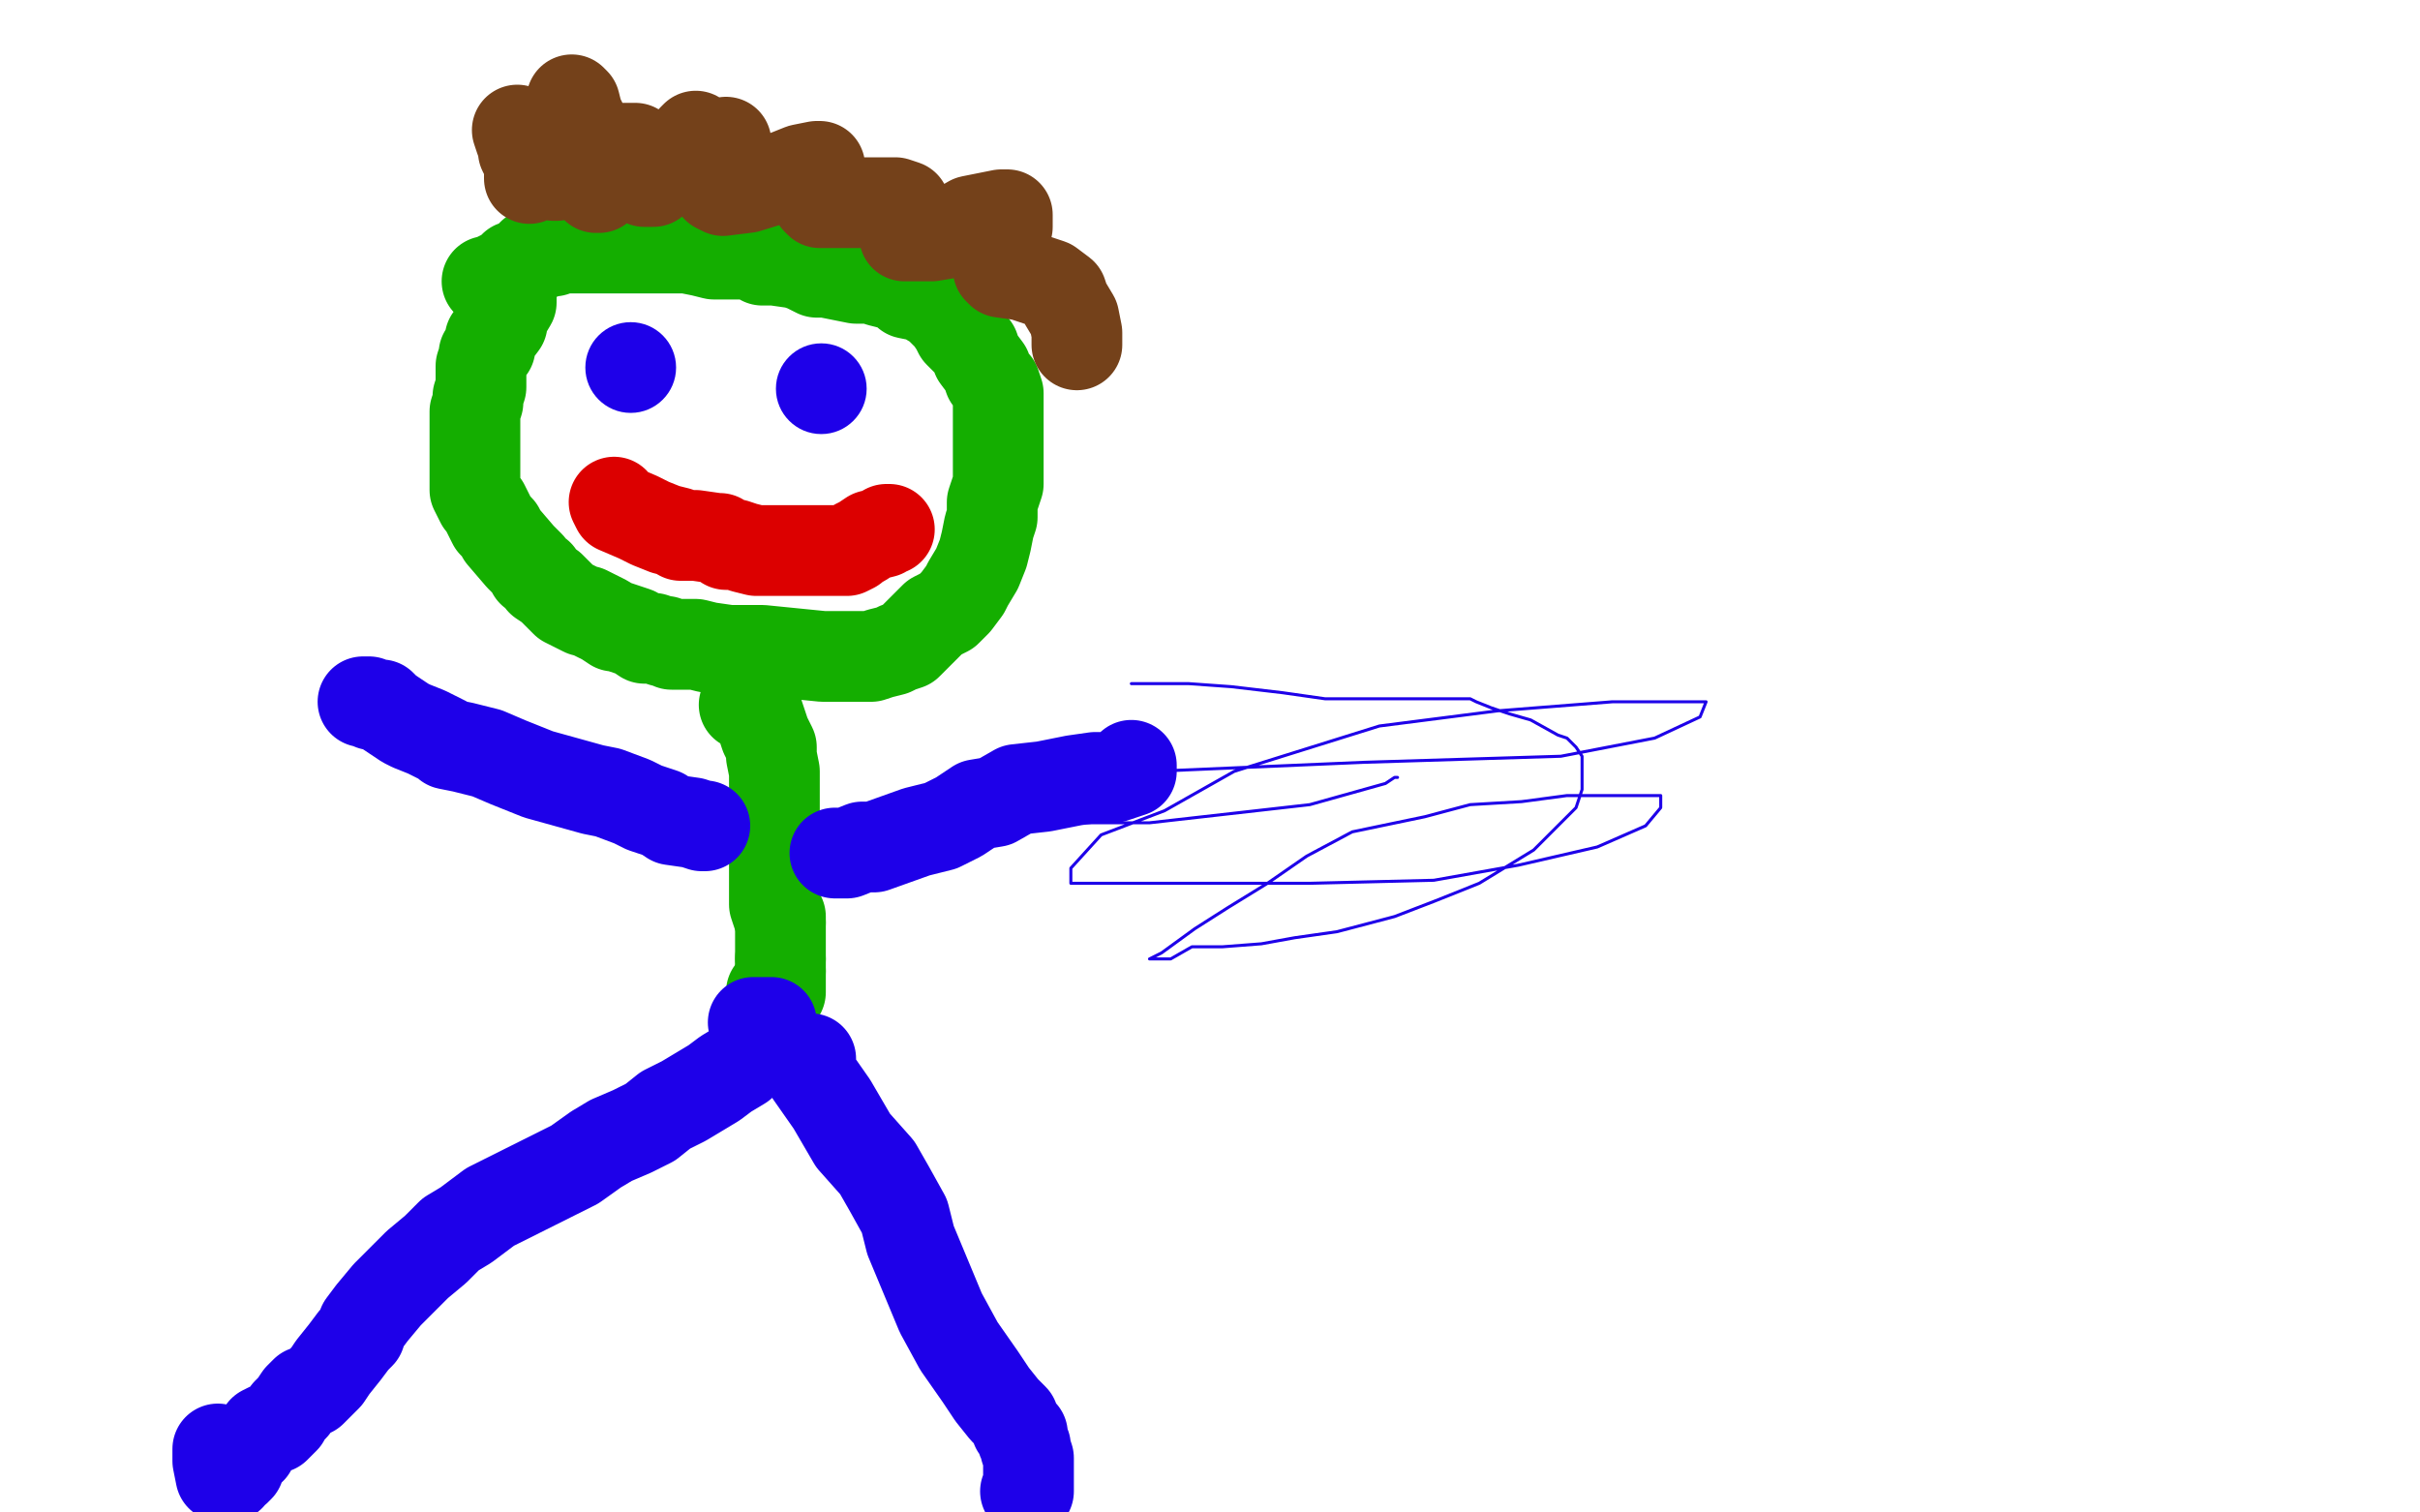
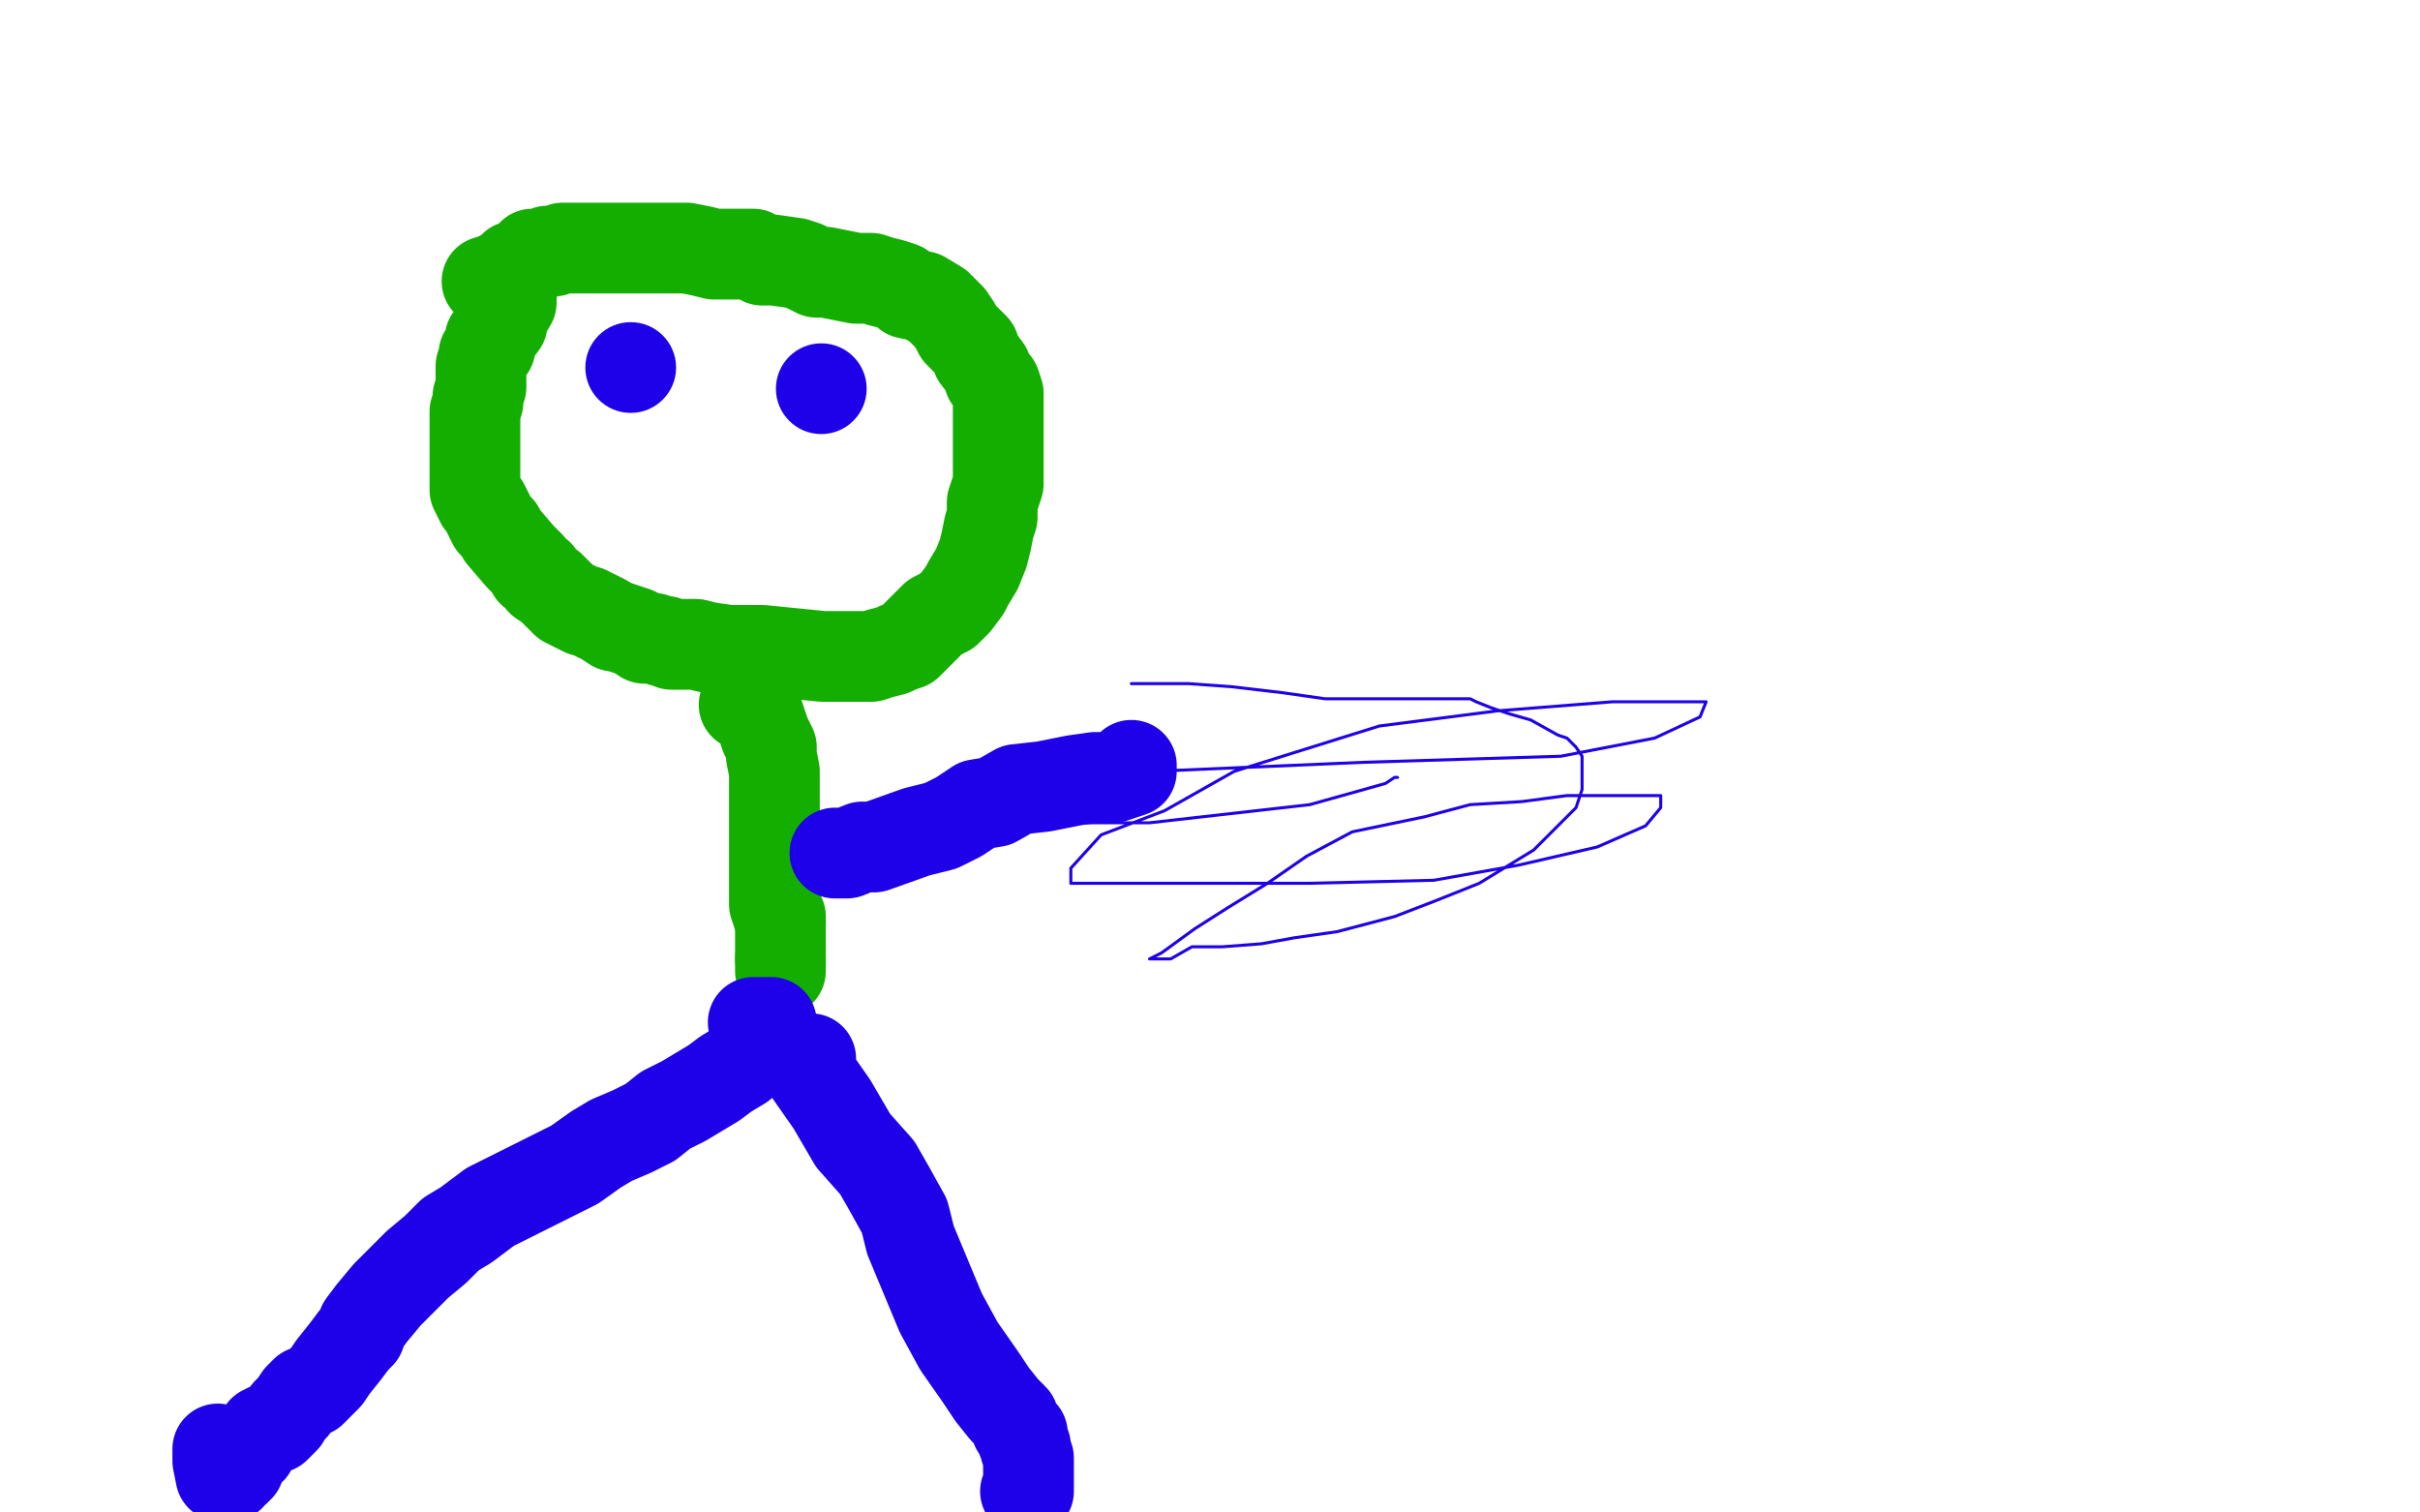
<svg xmlns="http://www.w3.org/2000/svg" width="800" height="500" version="1.1" style="stroke-antialiasing: false">
  <desc>This SVG has been created on https://colorillo.com/</desc>
  <rect x="0" y="0" width="800" height="500" style="fill: rgb(255,255,255); stroke-width:0" />
  <polyline points="169,97 169,98 169,98 169,100 169,100 166,105 166,105 166,107 166,107 163,111 163,111 162,112 162,112 162,115 160,117 160,118 159,121 159,125 159,128 158,131 158,133 157,136 157,137 157,141 157,148 157,152 157,158 157,162 158,164 159,166 160,167 163,173 165,175 166,177 172,184 175,187 176,189 178,190 179,192 182,194 184,196 187,199 193,202 194,202 196,203 198,204 200,205 203,207 204,207 207,208 210,209 213,211 216,211 219,212 220,212 222,213 226,213 230,213 234,214 241,215 245,215 252,215 262,216 272,217 277,217 279,217 281,217 283,217 285,217 288,217 291,216 295,215 297,214 300,213 302,211 306,207 309,204 313,202 316,199 319,195 320,193 323,188 325,183 326,179 327,174 328,171 328,166 330,160 330,156 330,153 330,150 330,147 330,144 330,140 330,137 330,135 330,132 330,130 329,127 327,125 326,122 323,118 322,115 320,113 317,110 316,108 314,105 312,103 310,101 305,98 300,97 298,95 295,94 291,93 288,92 283,92 278,91 273,90 270,90 266,88 263,87 256,86 252,86 249,84 246,84 245,84 243,84 240,84 236,84 232,83 227,82 224,82 220,82 218,82 215,82 214,82 212,82 211,82 209,82 208,82 205,82 202,82 198,82 196,82 191,82 189,82 186,82 183,83 182,83 181,83 179,84 178,84 176,84 175,86 172,88 170,88 169,90 168,90 167,91 166,91 164,92 164,93 162,93 161,93" style="fill: none; stroke: #14ae00; stroke-width: 30; stroke-linejoin: round; stroke-linecap: round; stroke-antialiasing: false; stroke-antialias: 0; opacity: 1.0" />
  <polyline points="246,233 247,233 247,233 248,233 248,233 250,234 250,234 252,240 252,240 253,243 255,247 255,250 256,255 256,259 256,267 256,270 256,274 256,277 256,280 256,282 256,285 256,288 256,290 256,294 256,297 256,298 256,299 257,302 258,303 258,305" style="fill: none; stroke: #14ae00; stroke-width: 30; stroke-linejoin: round; stroke-linecap: round; stroke-antialiasing: false; stroke-antialias: 0; opacity: 1.0" />
  <polyline points="258,317 258,318 258,319 258,320 258,321" style="fill: none; stroke: #14ae00; stroke-width: 30; stroke-linejoin: round; stroke-linecap: round; stroke-antialiasing: false; stroke-antialias: 0; opacity: 1.0" />
  <polyline points="258,305 258,306 258,308 258,311 258,312 258,314 258,316 258,317" style="fill: none; stroke: #14ae00; stroke-width: 30; stroke-linejoin: round; stroke-linecap: round; stroke-antialiasing: false; stroke-antialias: 0; opacity: 1.0" />
-   <polyline points="258,321 258,323 258,324 258,325 258,326 258,327 258,328 255,328" style="fill: none; stroke: #14ae00; stroke-width: 30; stroke-linejoin: round; stroke-linecap: round; stroke-antialiasing: false; stroke-antialias: 0; opacity: 1.0" />
  <polyline points="249,338 251,338 251,338 253,338 253,338 254,338 254,338 255,338 255,338 255,339 255,339 255,342 255,342 252,346 248,349 245,352 240,355 236,358 226,364 220,367 215,371 209,374 202,377 197,380 190,385 182,389 174,393 166,397 162,399 154,405 149,408 144,413 138,418 133,423 128,428 123,434 120,438 119,441 117,443 114,447 110,452 108,455 106,457 105,458 103,460 101,460 99,462 97,465 95,467 94,469 93,470 91,472 90,472 89,472 87,473 87,474 86,475 85,476 83,478 83,479 81,480 80,482 79,485 78,486 76,487 76,488 75,488 73,488 72,483 72,479" style="fill: none; stroke: #1e00e9; stroke-width: 30; stroke-linejoin: round; stroke-linecap: round; stroke-antialiasing: false; stroke-antialias: 0; opacity: 1.0" />
  <polyline points="268,350 268,355 268,355 275,365 275,365 282,377 282,377 290,386 290,386 294,393 294,393 299,402 299,402 301,410 301,410 306,422 311,434 317,445 324,455 328,461 332,466 335,469 336,472 338,474 338,476 339,478 339,479 340,482 340,484 340,486 340,489 340,490 340,491 340,492 340,493 339,493" style="fill: none; stroke: #1e00e9; stroke-width: 30; stroke-linejoin: round; stroke-linecap: round; stroke-antialiasing: false; stroke-antialias: 0; opacity: 1.0" />
  <polyline points="276,282 278,282 278,282 280,282 280,282 285,280 285,280 289,280 289,280 303,275 303,275 307,274 307,274 311,273 317,270 323,266 329,265 336,261 345,260 355,258 362,257 368,257 374,255 374,253" style="fill: none; stroke: #1e00e9; stroke-width: 30; stroke-linejoin: round; stroke-linecap: round; stroke-antialiasing: false; stroke-antialias: 0; opacity: 1.0" />
-   <polyline points="233,273 232,273 232,273 229,272 229,272 222,271 222,271 219,269 219,269 213,267 213,267 209,265 209,265 201,262 196,261 178,256 168,252 161,249 153,247 148,246 147,245 143,243 141,242 136,240 134,239 131,237 128,235 126,233 125,233 123,233 122,232 120,232" style="fill: none; stroke: #1e00e9; stroke-width: 30; stroke-linejoin: round; stroke-linecap: round; stroke-antialiasing: false; stroke-antialias: 0; opacity: 1.0" />
-   <polyline points="175,59 175,57 175,54 173,50 173,46 172,44 171,43 172,46 174,49 177,52 180,55 181,56 183,58 184,58 187,55 189,50 189,45 189,38 189,35 189,34 189,33 190,34 191,38 194,44 195,50 195,56 196,60 196,61 197,62 198,62 200,60 201,59 203,55 204,53 205,50 205,49 210,49 213,54 213,55 213,58 213,60 216,60 224,53 228,49 229,46 230,45 230,46 229,51 227,54 227,55 226,56 229,55 234,52 238,49 240,47 240,48 240,55 240,59 237,61 237,62 239,63 247,62 260,58 265,56 270,55 271,55 271,56 271,59 271,63 270,65 270,66 271,67 277,67 283,67 287,67 291,67 294,67 296,67 299,68 299,73 299,75 299,78 301,78 308,78 314,77 321,73 331,71 332,71 333,71 333,75 332,78 330,83 330,86 330,87 330,89 331,90 338,91 347,94 351,97 352,100 355,105 356,110 356,113 356,114" style="fill: none; stroke: #74411a; stroke-width: 30; stroke-linejoin: round; stroke-linecap: round; stroke-antialiasing: false; stroke-antialias: 0; opacity: 1.0" />
-   <polyline points="203,166 204,168 204,168 211,171 211,171 215,173 215,173 220,175 220,175 224,176 224,176 225,177 225,177 226,177 226,177 230,177 237,178 238,178 239,179 240,180 243,180 246,181 250,182 253,182 256,182 258,182 259,182 260,182 261,182 262,182 264,182 265,182 267,182 268,182 271,182 274,182 275,182 277,182 278,182 280,182 282,181 283,180 285,179 288,177 292,176 293,175 294,175" style="fill: none; stroke: #dc0000; stroke-width: 30; stroke-linejoin: round; stroke-linecap: round; stroke-antialiasing: false; stroke-antialias: 0; opacity: 1.0" />
  <circle cx="208.5" cy="121.5" r="15" style="fill: #1e00e9; stroke-antialiasing: false; stroke-antialias: 0; opacity: 1.0" />
  <circle cx="271.5" cy="128.5" r="15" style="fill: #1e00e9; stroke-antialiasing: false; stroke-antialias: 0; opacity: 1.0" />
  <polyline points="374,226 378,226 378,226 385,226 385,226 393,226 393,226 407,227 424,229 438,231 459,231 468,231 476,231 481,231 486,231 488,232 493,234 499,236 506,238 515,243 518,244 521,247 523,250 523,253 523,256 523,261 521,267 515,273 507,281 489,292 474,298 461,303 442,308 428,310 417,312 404,313 394,313 387,317 381,317 380,317 384,315 395,307 406,300 419,292 432,283 447,275 471,270 486,266 503,265 518,263 531,263 542,263 546,263 548,263 549,263 549,267 544,273 528,280 502,286 474,291 433,292 403,292 377,292 361,292 356,292 354,292 354,287 364,276 385,268 408,255 456,240 495,235 533,232 553,232 562,232 563,232 564,232 562,237 547,244 516,250 451,252 381,255 333,255 309,258 307,260 307,261 307,263 317,270 339,272 380,272 433,266 458,259 461,257 462,257" style="fill: none; stroke: #1e00e9; stroke-width: 1; stroke-linejoin: round; stroke-linecap: round; stroke-antialiasing: false; stroke-antialias: 0; opacity: 1.0" />
</svg>